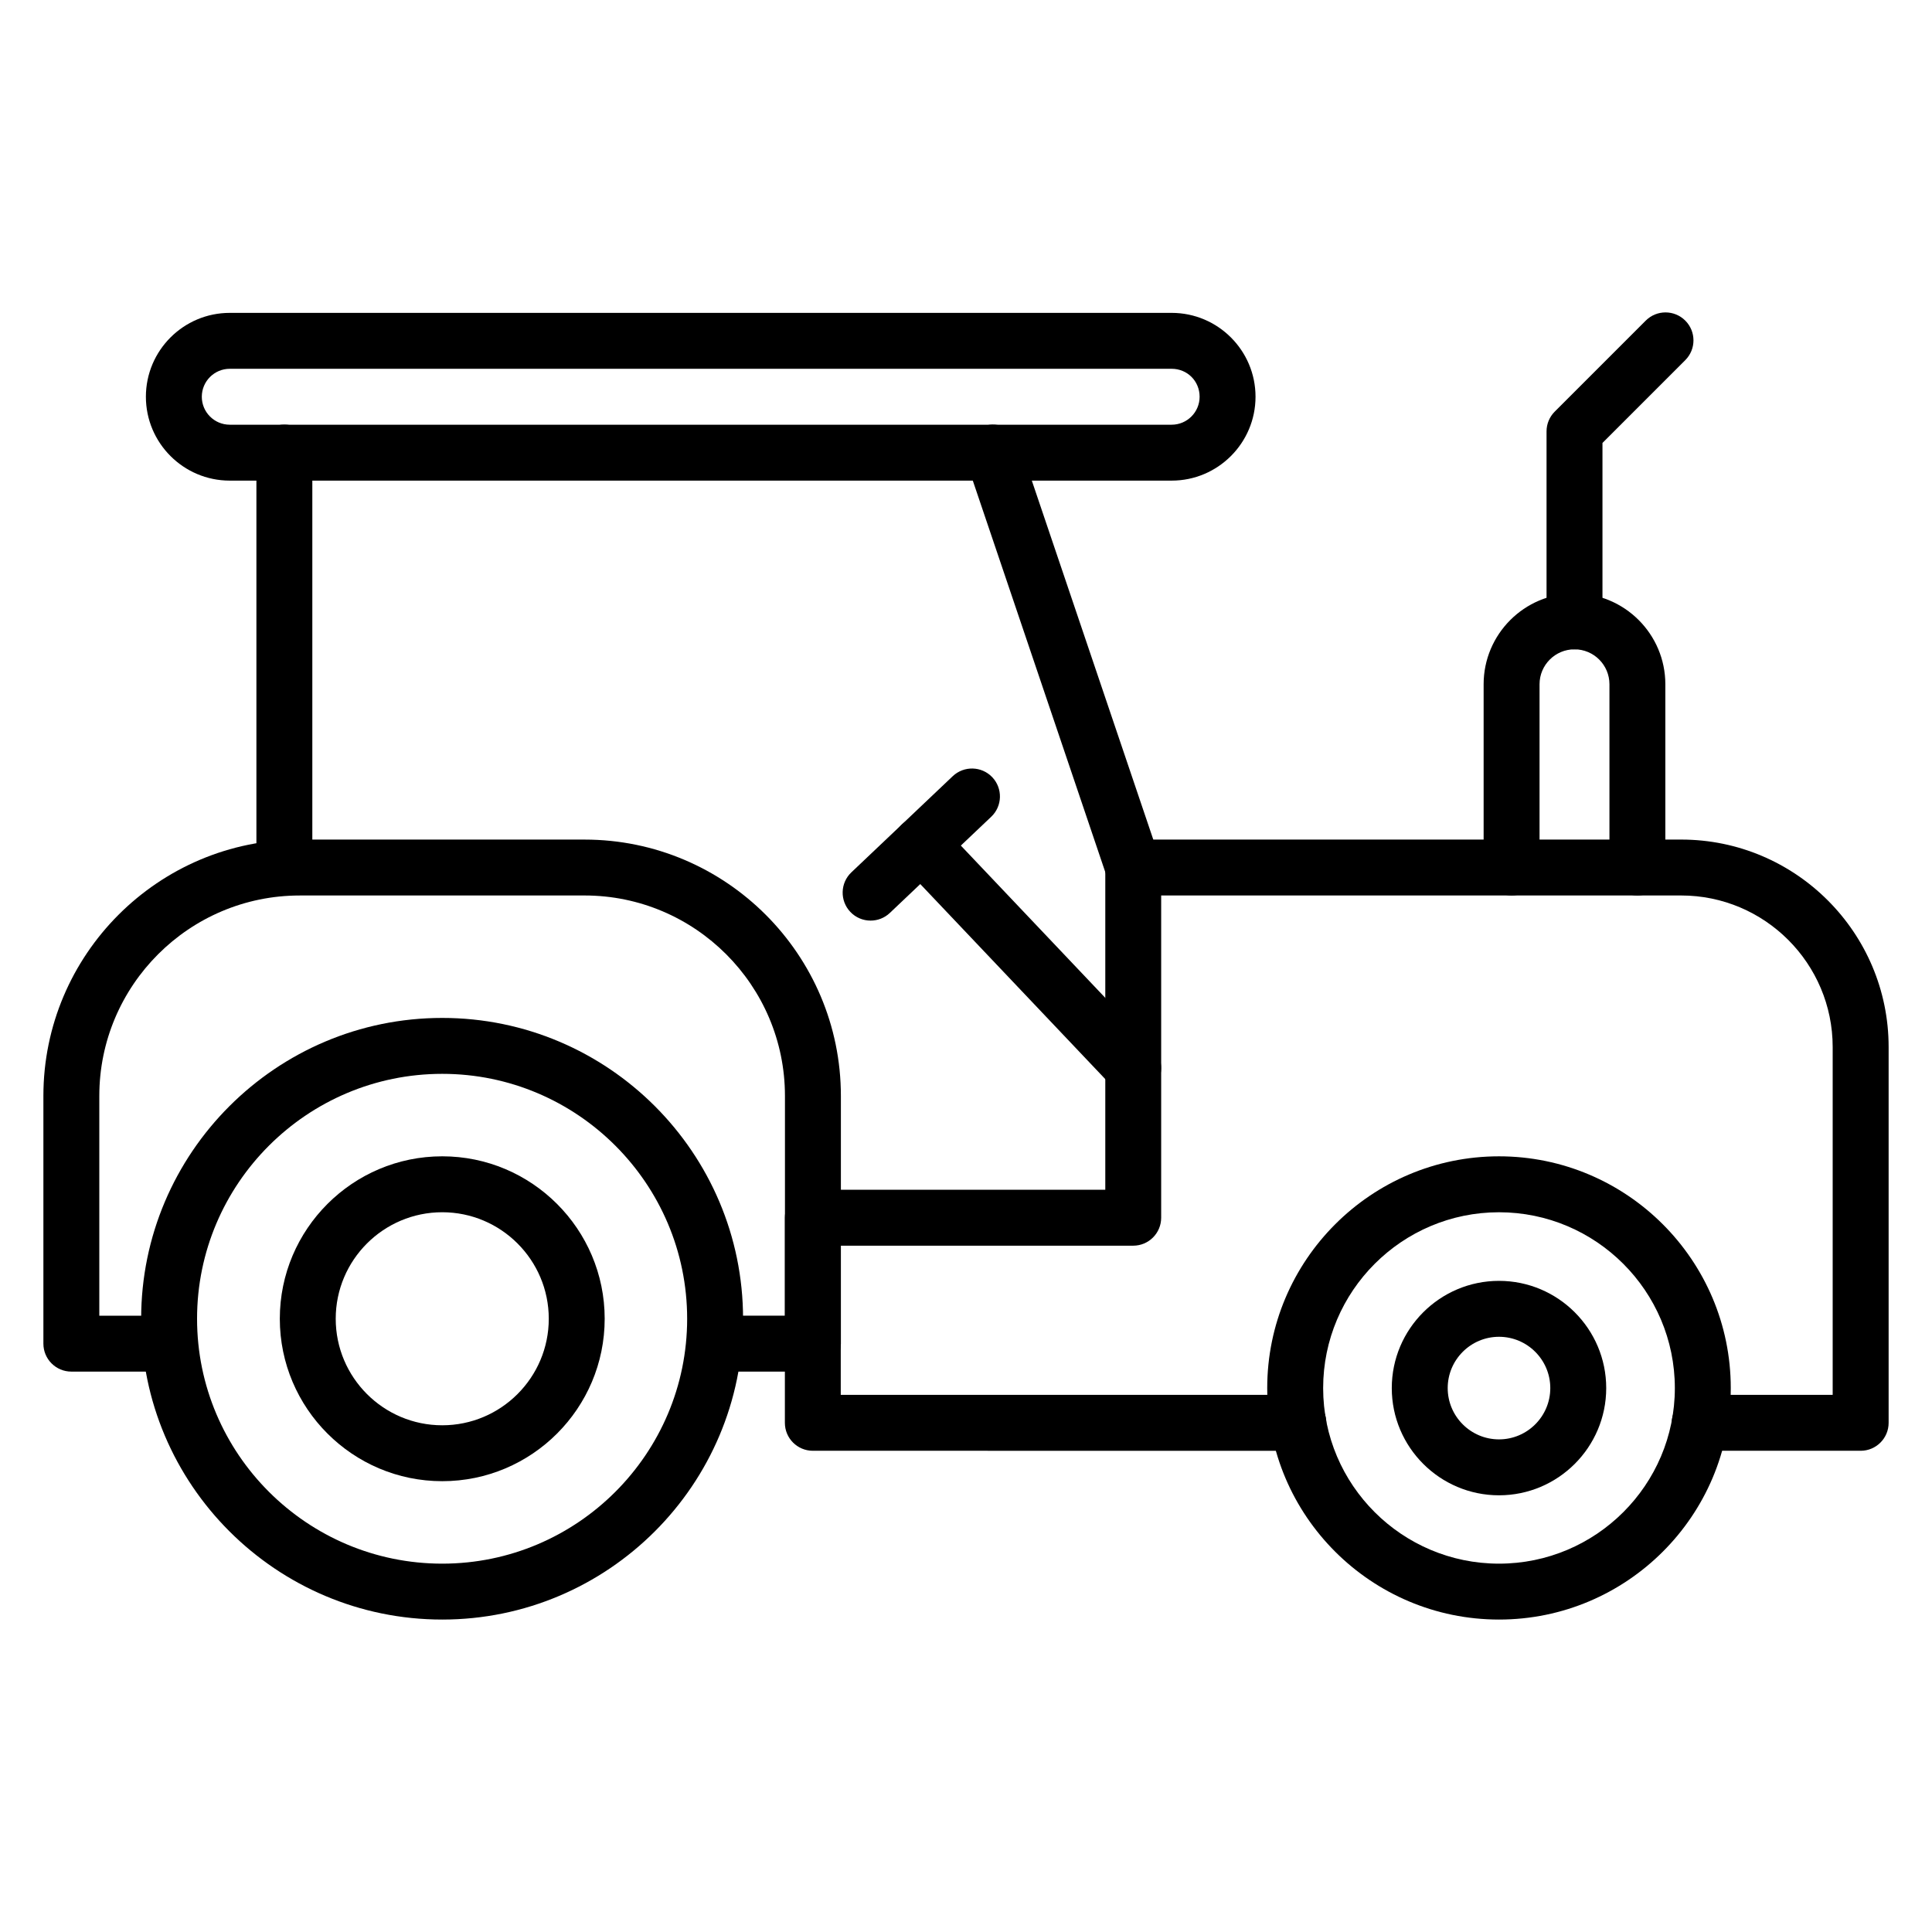
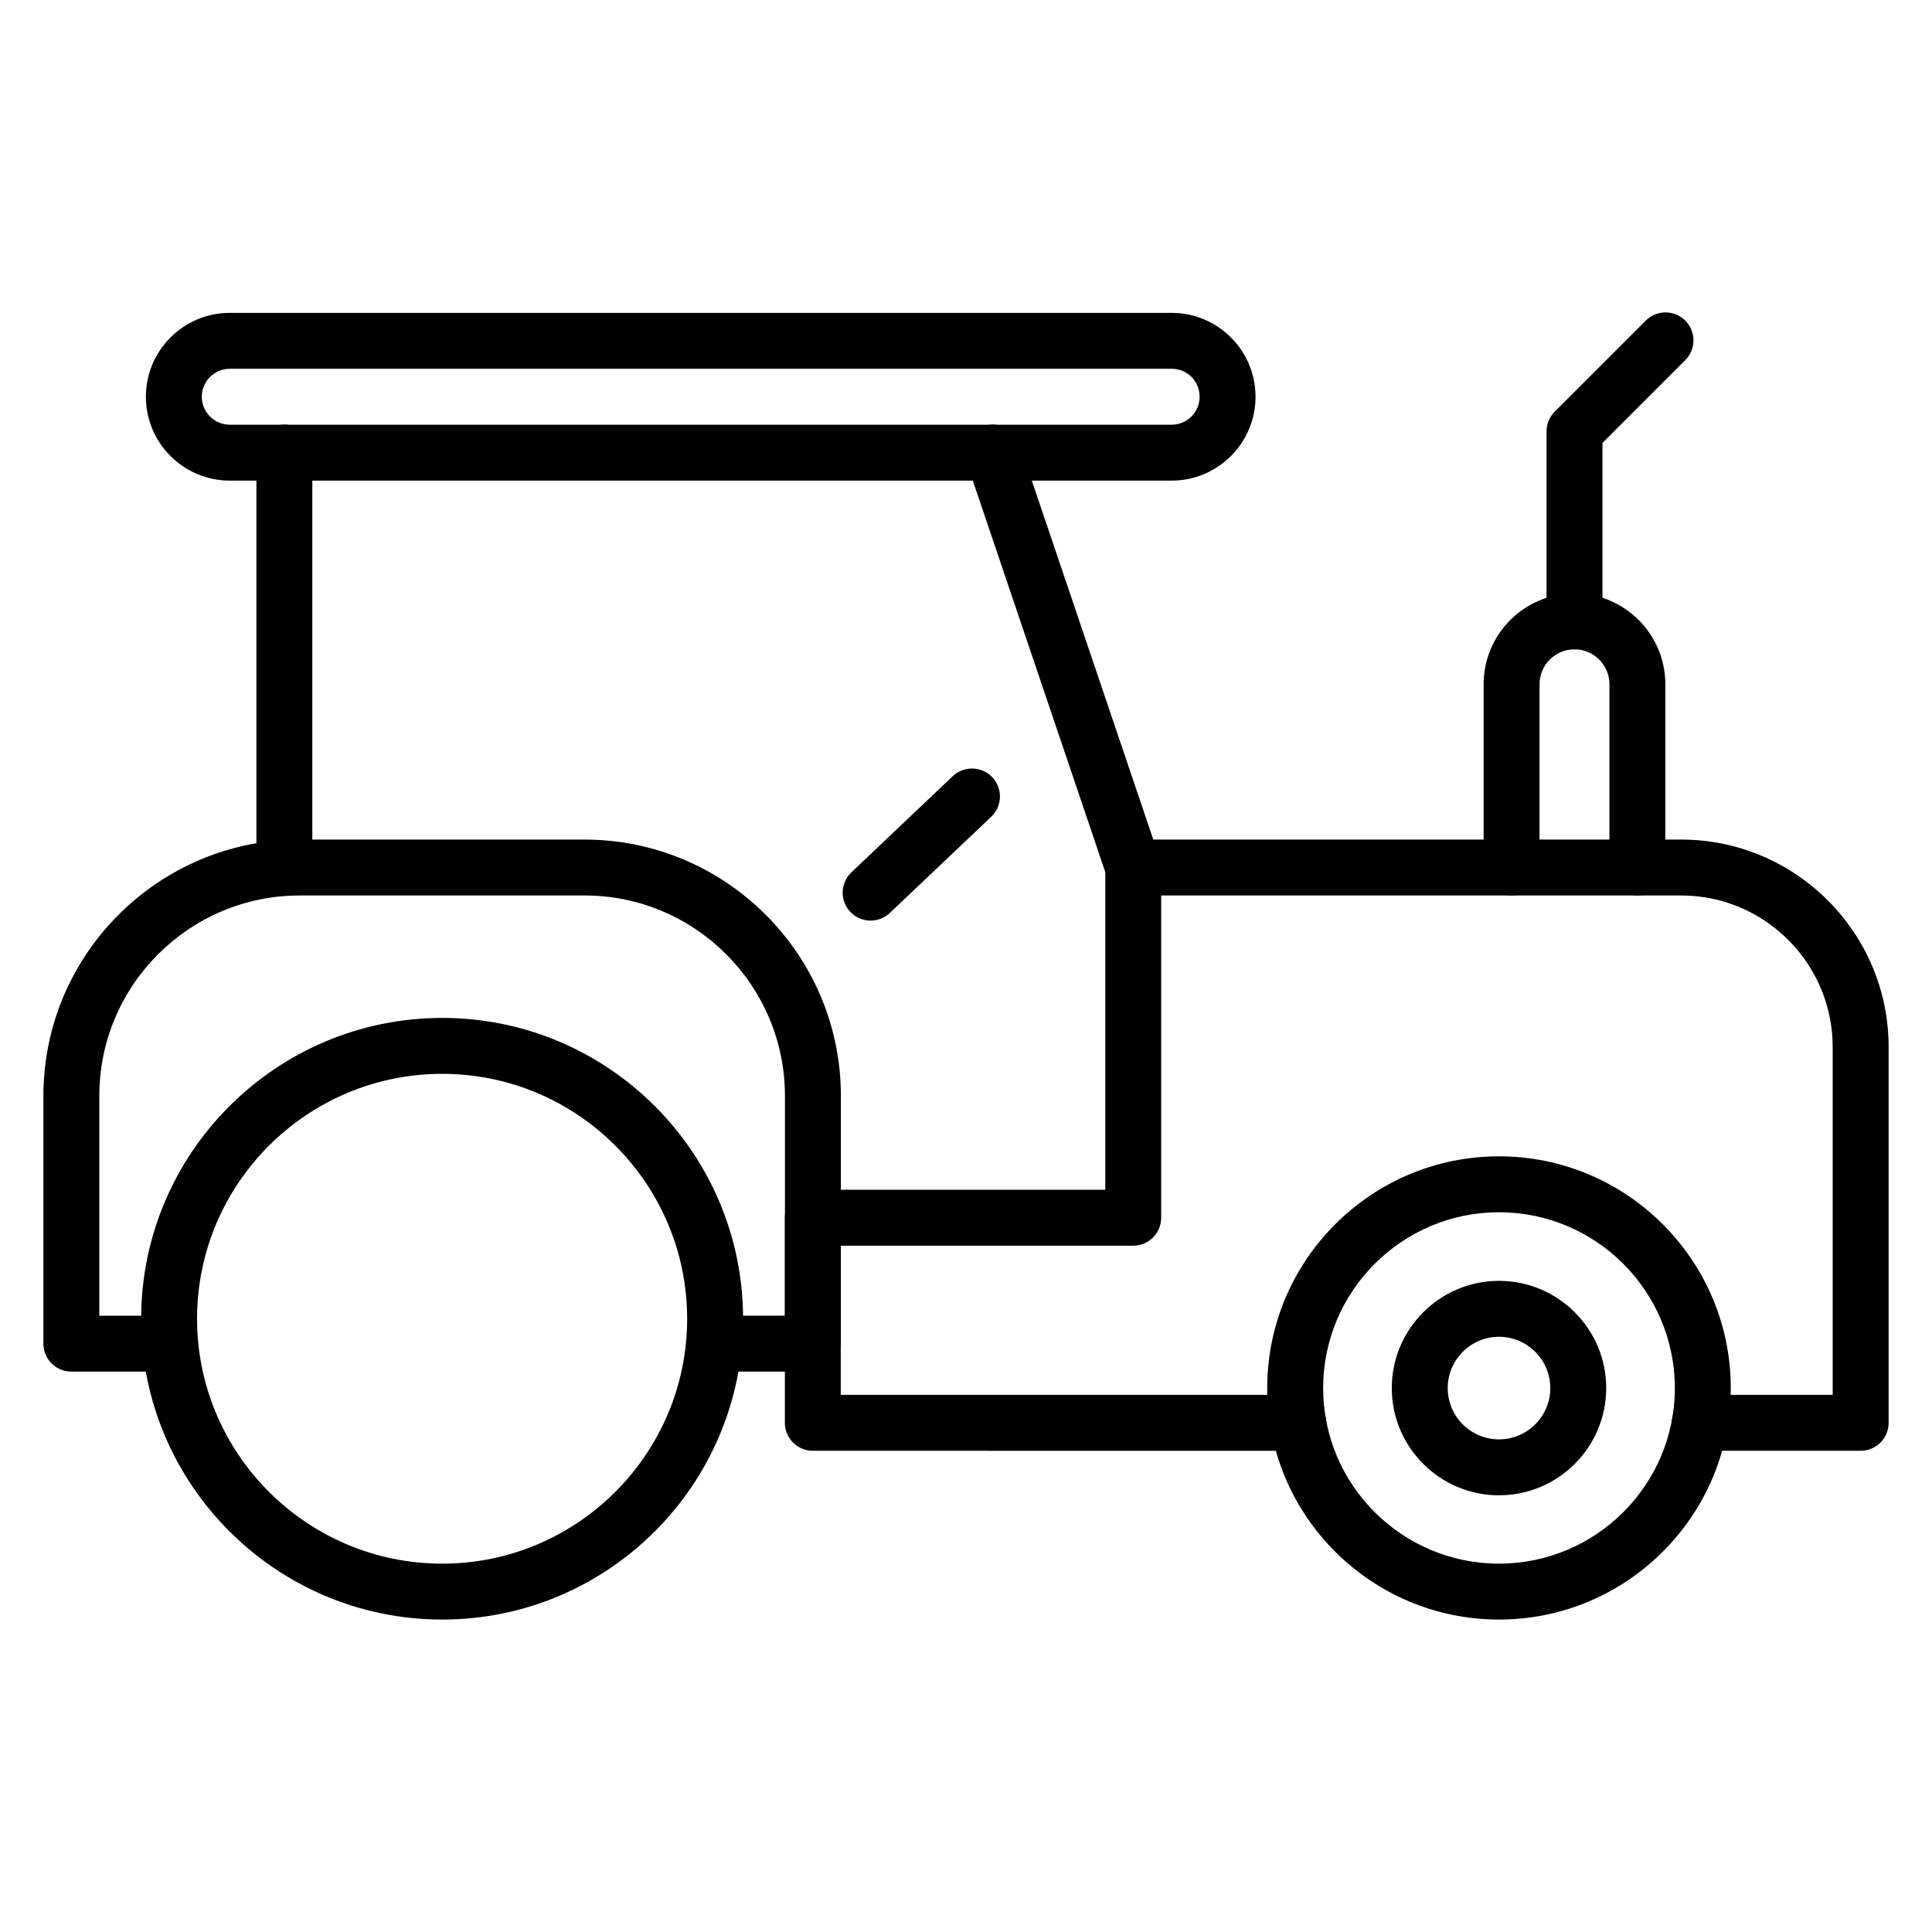
<svg xmlns="http://www.w3.org/2000/svg" fill="#000000" width="800px" height="800px" version="1.1" viewBox="144 144 512 512">
  <g>
    <path d="m454.5 271.37h-249.61c-12.258 0-22.227-9.969-22.227-22.227s9.969-22.227 22.227-22.227h249.61c12.258 0 22.227 9.969 22.227 22.227 0 12.254-9.973 22.227-22.227 22.227zm-249.61-29.637c-4.086 0-7.41 3.32-7.41 7.41s3.324 7.41 7.41 7.41h249.61c4.086 0 7.41-3.32 7.41-7.41 0-4.152-3.258-7.41-7.41-7.41z" />
    <path d="m219.36 381.31c-4.09 0-7.41-3.312-7.41-7.41v-109.97c0-4.094 3.316-7.41 7.41-7.41 4.09 0 7.41 3.312 7.41 7.41v109.97c-0.004 4.098-3.32 7.41-7.41 7.41z" />
    <path d="m444.32 381.31c-3.09 0-5.973-1.945-7.019-5.035l-37.211-109.97c-1.309-3.871 0.766-8.082 4.644-9.391 3.875-1.324 8.078 0.766 9.391 4.644l37.211 109.97c1.309 3.871-0.766 8.082-4.644 9.391-0.785 0.27-1.586 0.391-2.371 0.391z" />
    <path d="m359.43 507.49h-25.926c-4.09 0-7.41-3.312-7.41-7.41 0-4.094 3.316-7.41 7.41-7.41h18.516v-58.238c0-29.289-23.824-53.121-53.113-53.121l-75.473 0.004c-29.289 0-53.117 23.832-53.117 53.121v58.238h18.516c4.09 0 7.41 3.312 7.41 7.41 0 4.094-3.316 7.41-7.41 7.41l-25.926-0.004c-4.09 0-7.41-3.312-7.41-7.41v-65.645c0-37.465 30.477-67.941 67.938-67.941l75.473 0.004c37.457 0 67.934 30.477 67.934 67.941v65.645c0 4.094-3.32 7.406-7.41 7.406z" />
-     <path d="m261.2 536.53c-23.734 0-43.047-19.312-43.047-43.051 0-23.73 19.312-43.043 43.047-43.043 23.734 0 43.047 19.312 43.047 43.043 0 23.742-19.309 43.051-43.047 43.051zm0-71.273c-15.566 0-28.23 12.66-28.23 28.227 0 15.57 12.66 28.23 28.23 28.23 15.566 0 28.23-12.66 28.23-28.23 0-15.566-12.664-28.227-28.23-28.227z" />
    <path d="m261.2 573.2c-43.996 0-79.793-35.766-79.793-79.719s35.797-79.719 79.793-79.719c43.957 0 79.719 35.766 79.719 79.719 0 43.957-35.758 79.719-79.719 79.719zm0-144.62c-35.828 0-64.977 29.113-64.977 64.902 0 35.785 29.148 64.902 64.977 64.902 35.785 0 64.902-29.113 64.902-64.902s-29.117-64.902-64.902-64.902z" />
    <path d="m541.25 540.27c-15.668 0-28.414-12.75-28.414-28.414s12.746-28.414 28.414-28.414c15.668 0 28.414 12.75 28.414 28.414s-12.746 28.414-28.414 28.414zm0-42.008c-7.496 0-13.594 6.098-13.594 13.594s6.098 13.594 13.594 13.594 13.594-6.098 13.594-13.594-6.098-13.594-13.594-13.594z" />
    <path d="m541.25 573.2c-33.867 0-61.422-27.516-61.422-61.34 0-33.867 27.551-61.422 61.422-61.422 33.867 0 61.422 27.551 61.422 61.422 0 33.824-27.555 61.34-61.422 61.34zm0-107.94c-25.695 0-46.602 20.902-46.602 46.602 0 25.656 20.906 46.523 46.602 46.523 25.695 0 46.602-20.867 46.602-46.523 0-25.699-20.906-46.602-46.602-46.602z" />
    <path d="m637.09 528.47h-42.641c-4.09 0-7.41-3.312-7.41-7.41 0-4.094 3.316-7.41 7.41-7.41l35.23 0.004v-92.188c0-22.141-18.012-40.156-40.156-40.156h-137.8v85.398c0 4.094-3.316 7.41-7.41 7.41h-77.504v39.535h121.27c4.09 0 7.41 3.312 7.41 7.41 0 4.094-3.316 7.41-7.41 7.41l-128.67-0.004c-4.09 0-7.41-3.312-7.41-7.41v-54.352c0-4.094 3.316-7.41 7.41-7.41l77.504 0.004v-85.398c0-4.094 3.316-7.41 7.41-7.41h145.21c30.309 0 54.973 24.656 54.973 54.973v99.594c0 4.098-3.32 7.41-7.41 7.41z" />
    <path d="m374.72 387.97c-1.961 0-3.918-0.773-5.375-2.309-2.816-2.973-2.691-7.664 0.273-10.477l26.867-25.488c2.981-2.816 7.664-2.684 10.477 0.273 2.816 2.973 2.691 7.664-0.273 10.477l-26.867 25.488c-1.438 1.363-3.269 2.035-5.102 2.035z" />
-     <path d="m444.32 434.43c-1.961 0-3.918-0.773-5.375-2.309l-56.16-59.207c-2.816-2.973-2.691-7.664 0.277-10.477 2.969-2.816 7.656-2.684 10.473 0.273l56.16 59.207c2.816 2.973 2.691 7.664-0.277 10.477-1.434 1.363-3.269 2.035-5.098 2.035z" />
    <path d="m577.93 381.31c-4.09 0-7.41-3.312-7.41-7.41v-48.562c0-5.109-4.152-9.262-9.262-9.262-5.109 0-9.262 4.152-9.262 9.262v48.562c0 4.094-3.316 7.41-7.41 7.41-4.09 0-7.41-3.312-7.41-7.41v-48.562c0-13.277 10.801-24.078 24.078-24.078s24.078 10.801 24.078 24.078v48.562c0.008 4.098-3.312 7.41-7.402 7.41z" />
    <path d="m561.26 316.08c-4.09 0-7.41-3.312-7.41-7.41v-50.352c0-1.969 0.781-3.848 2.172-5.238l24.117-24.117c2.894-2.894 7.582-2.894 10.477 0 2.894 2.894 2.894 7.582 0 10.477l-21.945 21.945v47.281c0 4.102-3.316 7.414-7.41 7.414z" />
  </g>
</svg>